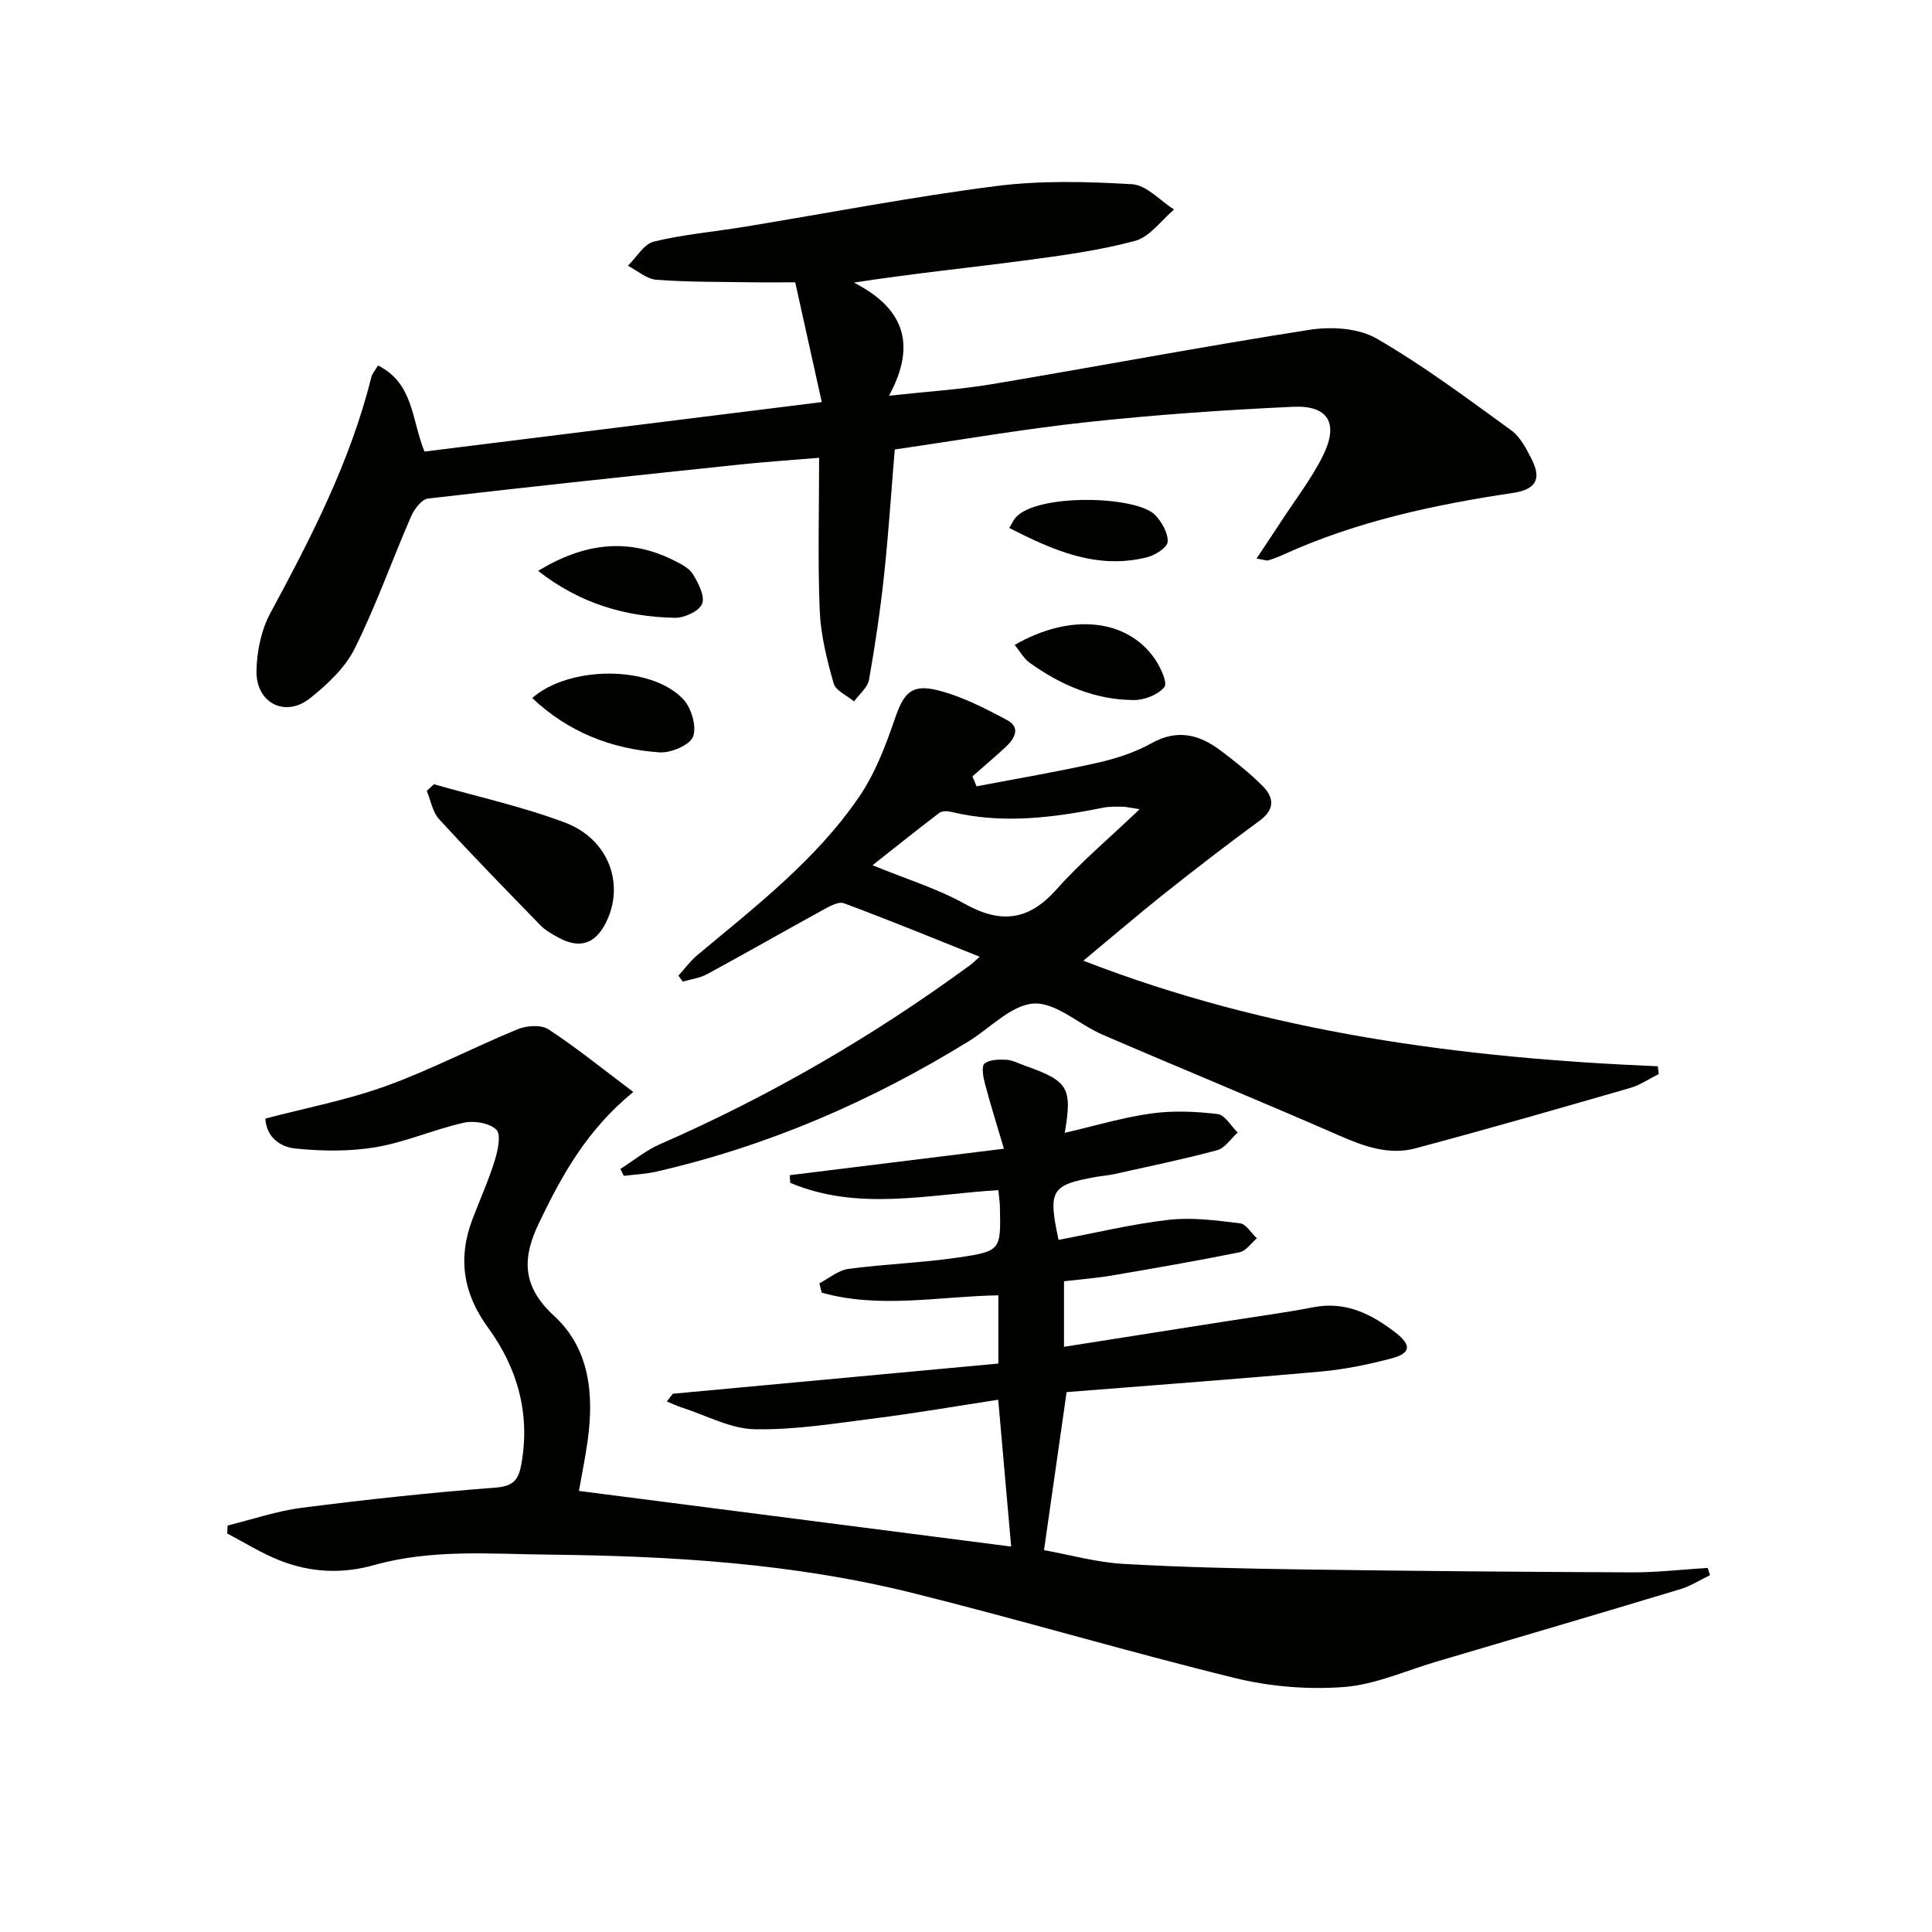
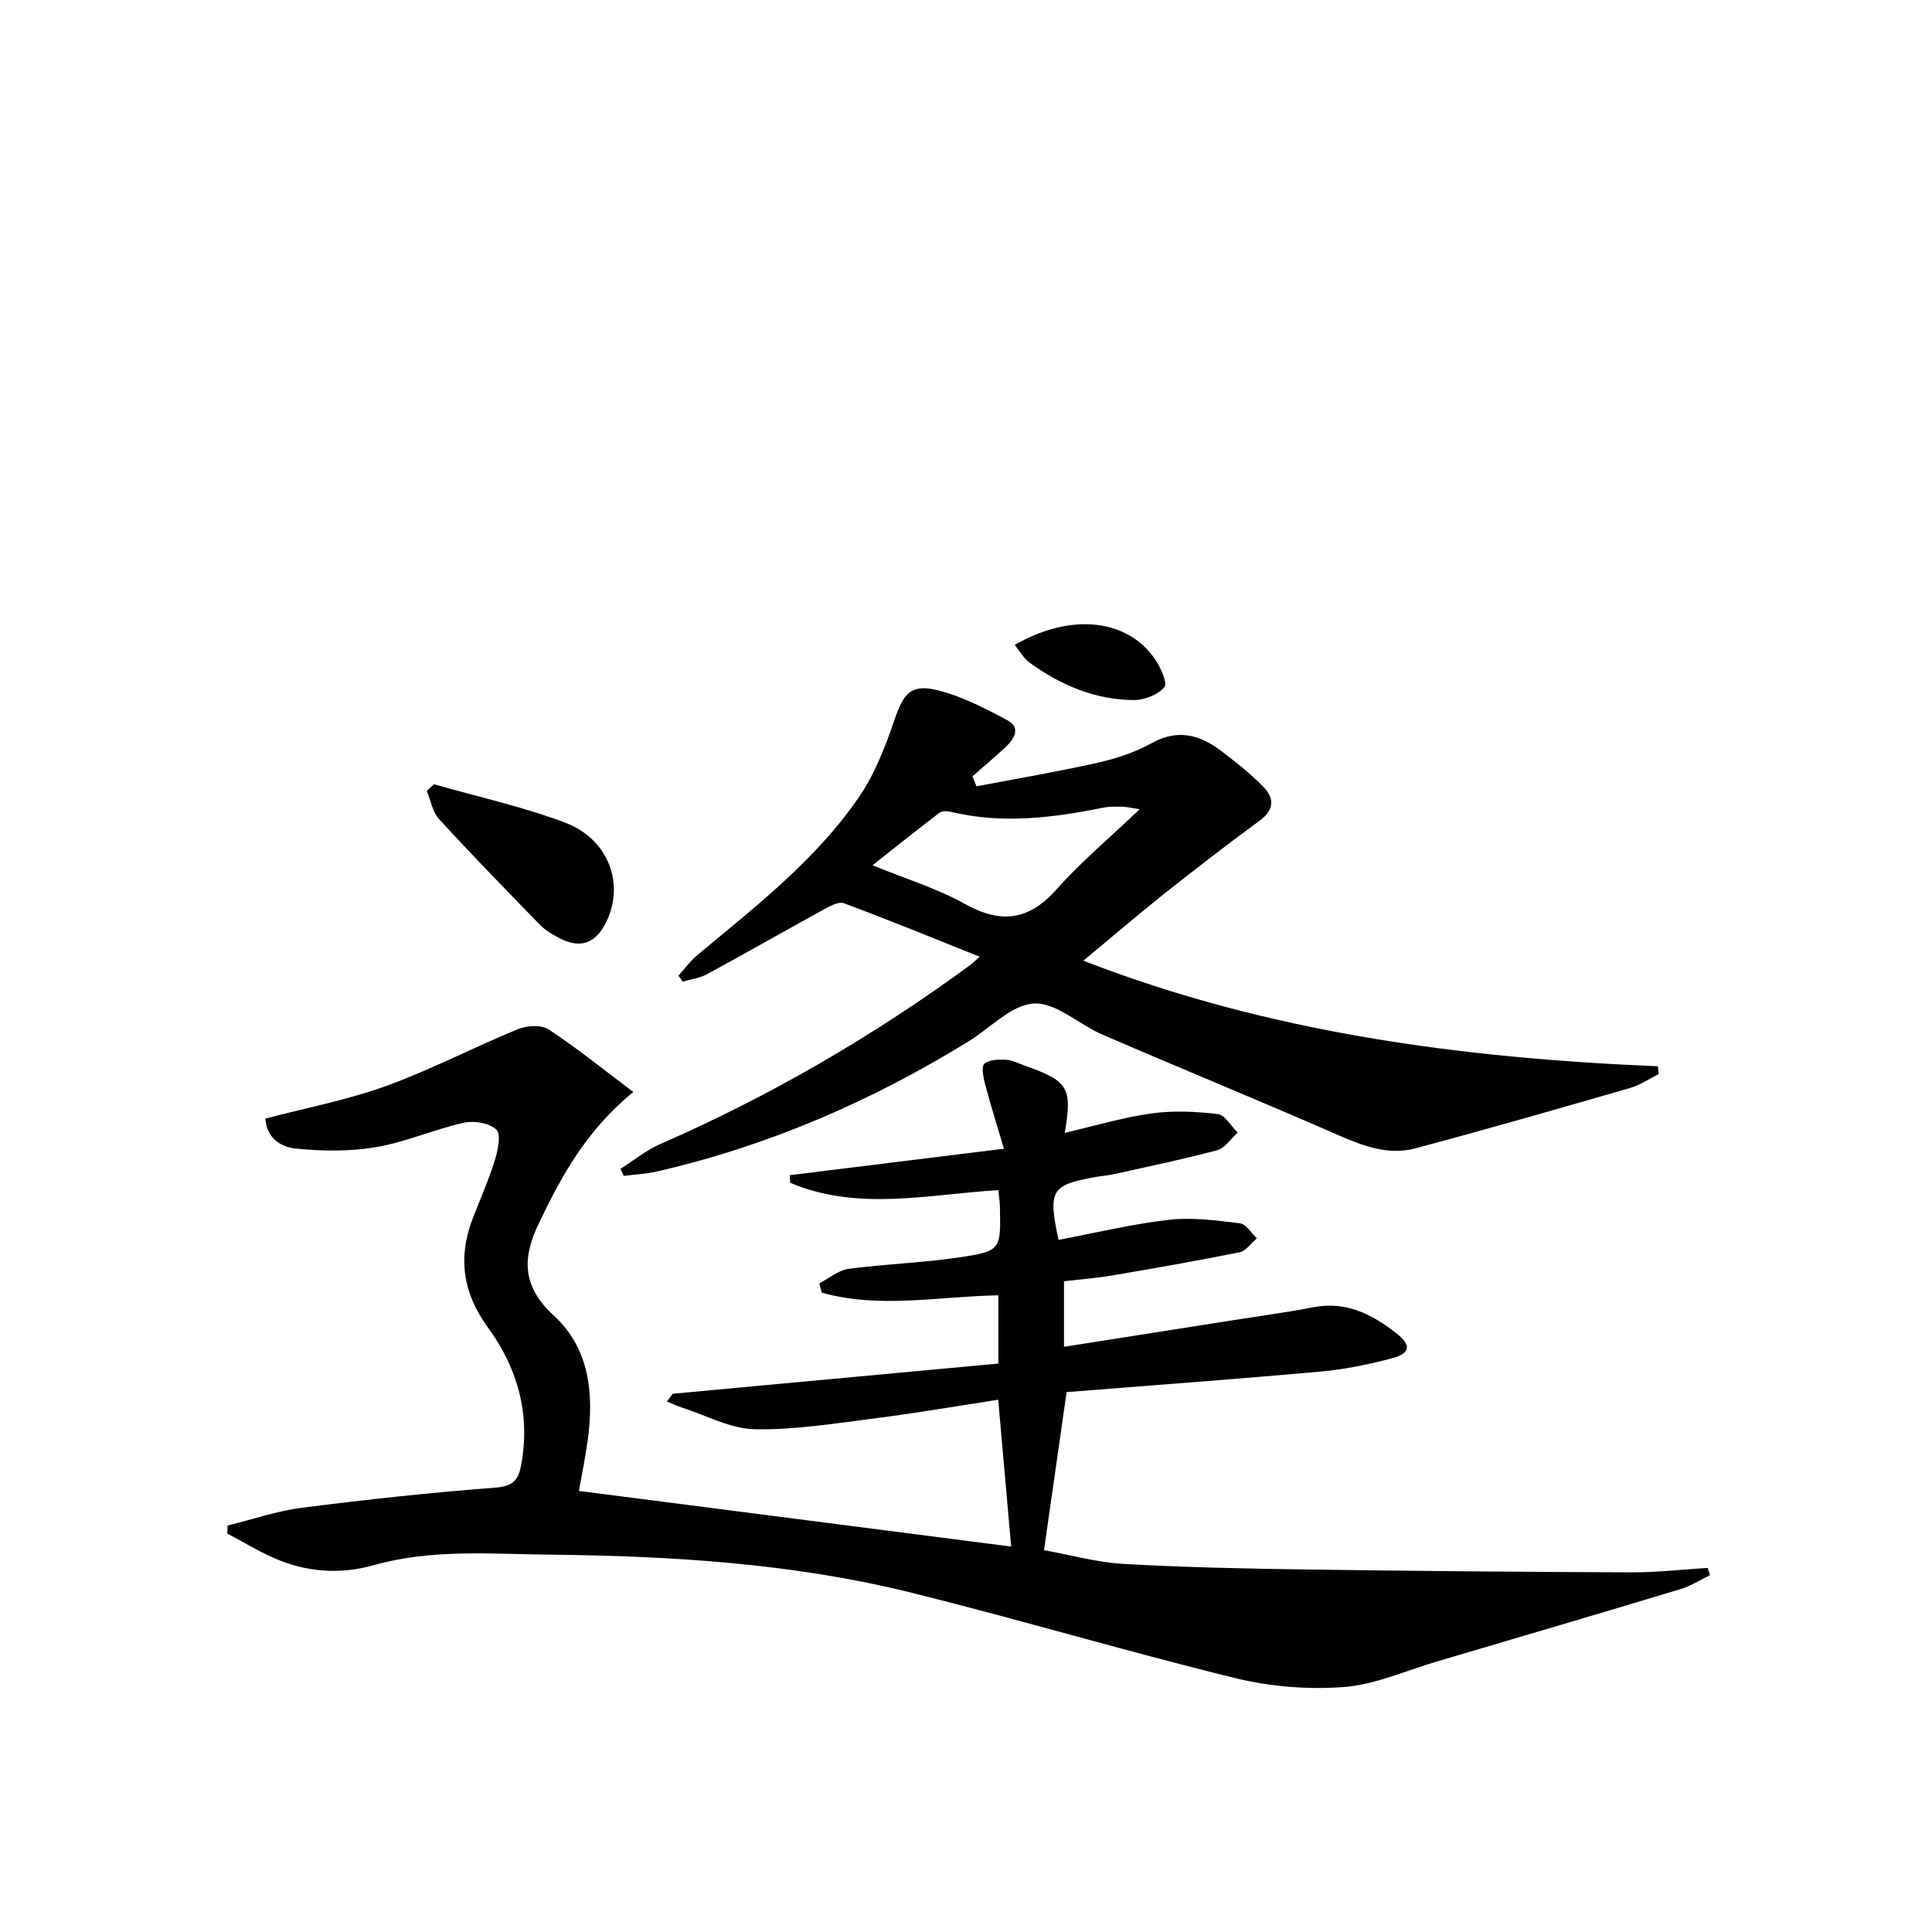
<svg xmlns="http://www.w3.org/2000/svg" enable-background="new 0 0 400 400" viewBox="0 0 400 400">
  <g fill="#010100">
    <path d="m207.85 237.83c-1.5-5.08-2.83-9.29-3.95-13.56-.35-1.33-.73-3.52-.07-4.06 1.04-.85 2.96-.87 4.48-.8 1.28.06 2.53.74 3.79 1.19 9.11 3.22 9.93 4.54 8.35 13.94 6.07-1.4 11.93-3.17 17.92-4.01 4.5-.63 9.2-.41 13.73.12 1.51.18 2.77 2.49 4.15 3.83-1.41 1.26-2.62 3.22-4.25 3.66-7.03 1.89-14.17 3.35-21.28 4.94-1.29.29-2.63.38-3.94.61-9.16 1.66-9.82 2.73-7.62 13.01 7.59-1.43 15.16-3.27 22.84-4.15 4.83-.55 9.85.13 14.72.72 1.27.15 2.34 2.03 3.5 3.11-1.19 1-2.24 2.62-3.58 2.89-8.76 1.77-17.57 3.3-26.38 4.8-3.24.55-6.53.8-9.97 1.2v13.57c11.55-1.82 22.78-3.58 34.01-5.35 5.9-.93 11.82-1.72 17.68-2.85 6.7-1.28 12.04 1.45 17.02 5.32 3.27 2.54 3.08 4.24-.88 5.28-4.79 1.26-9.7 2.28-14.62 2.72-17.53 1.58-35.09 2.86-52.67 4.26-1.55 10.86-3.07 21.46-4.68 32.72 5.33.96 10.8 2.51 16.35 2.84 12.46.72 24.95.98 37.43 1.16 22.64.32 45.28.51 67.92.6 5.23.02 10.47-.6 15.71-.92.16.5.32 1 .48 1.5-2.04.98-4 2.26-6.14 2.9-16.83 5.08-33.7 10.04-50.56 15.02-6.36 1.88-12.66 4.76-19.13 5.24-7.44.56-15.27-.08-22.53-1.86-22.39-5.49-44.5-12.08-66.87-17.64-24.65-6.13-49.84-7.64-75.18-7.91-12.14-.13-24.29-1.18-36.11 2.15-6.76 1.9-13.2 1.55-19.53-.92-3.8-1.48-7.3-3.7-10.94-5.59.02-.56.04-1.11.07-1.67 5.14-1.26 10.22-3.02 15.43-3.68 13.33-1.7 26.7-3.15 40.1-4.17 3.77-.29 4.74-1.75 5.3-4.91 1.86-10.47-.83-19.88-6.93-28.24-5.19-7.11-6.27-14.46-3.15-22.56 1.55-4.03 3.31-7.98 4.59-12.09.63-2.04 1.32-5.34.3-6.31-1.45-1.38-4.62-1.91-6.74-1.43-6.14 1.38-12.03 4.01-18.2 5.06-5.44.92-11.17.84-16.68.28-2.88-.29-5.98-2.15-6.2-6.2 8.41-2.21 16.91-3.83 24.94-6.73 9.3-3.36 18.13-8 27.3-11.77 1.86-.77 4.87-.97 6.39.03 5.88 3.86 11.37 8.31 17.55 12.96-9.65 7.88-14.83 17.32-19.53 27.13-3.26 6.79-3.86 12.81 3.08 19.18 7.44 6.82 8.33 16.3 6.99 25.93-.47 3.41-1.17 6.78-1.8 10.36 30.04 3.87 59.75 7.69 89.49 11.52-.86-9.77-1.74-19.75-2.68-30.4-8.51 1.3-16.8 2.74-25.14 3.8-8.39 1.06-16.83 2.47-25.23 2.31-5.05-.09-10.05-2.86-15.06-4.47-1.09-.35-2.12-.85-3.18-1.28.41-.53.83-1.07 1.24-1.6 22.39-2.08 44.77-4.15 67.4-6.25 0-5.12 0-9.36 0-14.13-12.23.21-24.57 2.83-36.57-.55-.16-.64-.33-1.28-.49-1.93 2-1.04 3.92-2.71 6.03-2.99 7.55-1.01 15.22-1.25 22.75-2.36 8.83-1.3 8.8-1.57 8.6-10.47-.02-1.13-.21-2.26-.32-3.48-14.59.9-29.09 4.41-43.09-1.51-.04-.53-.07-1.05-.11-1.58 14.3-1.78 28.63-3.55 44.35-5.48z" />
-     <path d="m78.26 75.67c7.43 3.69 6.94 11.31 9.63 17.82 26.97-3.36 54.09-6.74 82.25-10.24-1.88-8.49-3.66-16.5-5.5-24.8-3.14 0-6.26.04-9.38-.01-6.46-.1-12.93-.03-19.37-.52-2.02-.15-3.93-1.89-5.89-2.9 1.78-1.73 3.3-4.49 5.38-5 6.1-1.49 12.44-2.03 18.66-3.05 17.37-2.85 34.67-6.2 52.12-8.44 9.29-1.19 18.85-.94 28.23-.39 2.99.18 5.8 3.41 8.69 5.24-2.67 2.24-5.02 5.67-8.07 6.49-7.48 2.01-15.26 3.05-22.97 4.07-11.48 1.52-23.02 2.68-35.25 4.57 10.13 5.17 13.17 12.57 7.27 23.42 8.03-.88 14.76-1.29 21.37-2.4 21.92-3.68 43.77-7.83 65.73-11.25 4.48-.7 10.09-.36 13.85 1.81 9.71 5.61 18.76 12.39 27.86 18.99 1.9 1.38 3.16 3.85 4.27 6.05 2.15 4.24.66 6.25-3.98 6.94-16.24 2.43-32.24 5.86-47.32 12.7-1.05.48-2.13.91-3.23 1.24-.41.12-.93-.12-2.45-.38 1.86-2.81 3.45-5.17 5.01-7.56 2.98-4.59 6.39-8.96 8.79-13.84 3.24-6.59 1.02-10.34-6.19-10.01-14.27.65-28.54 1.65-42.73 3.18-13.19 1.42-26.29 3.7-39.79 5.66-.74 8.84-1.29 17.43-2.21 25.99-.78 7.26-1.84 14.5-3.12 21.69-.29 1.63-2.03 3-3.1 4.48-1.46-1.23-3.79-2.21-4.22-3.72-1.38-4.89-2.67-9.96-2.88-15-.43-10.29-.13-20.62-.13-31.72-5.81.49-11.18.84-16.54 1.41-21.48 2.26-42.97 4.53-64.43 7.03-1.32.15-2.86 2.2-3.51 3.7-3.96 9.1-7.27 18.51-11.68 27.37-1.98 3.98-5.65 7.41-9.22 10.26-5.14 4.11-11.23 1.02-11.11-5.67.08-4.02.98-8.43 2.87-11.93 8.46-15.68 16.58-31.44 20.91-48.87.18-.73.77-1.37 1.38-2.41z" />
    <path d="m224.3 198.9c38.37 14.91 78.31 20.17 118.93 21.86.07.54.14 1.07.2 1.61-1.97.98-3.84 2.28-5.92 2.88-14.79 4.27-29.59 8.53-44.46 12.5-5.52 1.47-10.69-.42-15.85-2.68-16.26-7.11-32.68-13.84-48.97-20.87-4.84-2.09-9.58-6.67-14.17-6.43-4.65.25-9.04 5.08-13.57 7.86-20.1 12.37-41.49 21.65-64.55 26.93-2.21.51-4.52.6-6.78.89-.24-.48-.48-.95-.72-1.43 2.74-1.74 5.31-3.87 8.25-5.15 22.79-9.96 44.15-22.38 64.2-37.08.51-.38.96-.84 1.95-1.71-9.63-3.84-18.81-7.62-28.12-11.07-1.15-.43-3.05.68-4.41 1.42-8.01 4.39-15.93 8.93-23.95 13.28-1.5.81-3.32 1.03-4.99 1.52-.3-.41-.61-.82-.91-1.23 1.3-1.43 2.45-3.03 3.92-4.26 12.01-10.03 24.5-19.64 33.44-32.69 3.29-4.79 5.48-10.48 7.38-16.03 1.83-5.37 3.35-7.47 8.8-6.14 5.04 1.23 9.86 3.72 14.48 6.19 2.99 1.6 1.53 3.93-.36 5.68-2.22 2.05-4.53 4-6.79 5.99.28.69.57 1.37.85 2.06 8.35-1.59 16.73-3.01 25.02-4.87 3.86-.87 7.78-2.14 11.22-4.06 5.36-2.99 9.91-1.79 14.31 1.53 3.04 2.3 6.07 4.69 8.74 7.4 2.29 2.32 2.52 4.77-.65 7.09-6.79 4.97-13.45 10.13-20.05 15.36-5.45 4.36-10.74 8.9-16.47 13.65zm11.65-31.36c-2.29-.35-2.89-.52-3.49-.52-1.33.01-2.7-.07-3.99.19-10.5 2.11-21 3.45-31.63.86-.74-.18-1.82-.18-2.37.23-4.56 3.47-9.04 7.06-13.82 10.84 6.91 2.83 13.35 4.8 19.1 8 7.48 4.16 13.23 3.48 19-3.01 5.01-5.64 10.85-10.53 17.2-16.59z" />
    <path d="m89.84 162.37c9.06 2.59 18.33 4.62 27.11 7.93 9.13 3.43 12.49 12.84 8.47 20.78-2.23 4.4-5.45 5.42-9.86 3.01-1.31-.71-2.67-1.49-3.69-2.54-7.06-7.25-14.13-14.5-20.97-21.96-1.36-1.48-1.72-3.88-2.54-5.85.5-.46.99-.91 1.48-1.37z" />
-     <path d="m110.19 144.52c7.58-6.68 24.41-6.85 31.18.15 1.73 1.79 2.91 5.67 2.14 7.8-.63 1.77-4.58 3.45-6.93 3.3-9.99-.68-18.98-4.23-26.39-11.25z" />
-     <path d="m111.41 118.19c9.55-5.8 18.63-6.9 28.08-2.18 1.46.73 3.18 1.58 3.97 2.87 1.13 1.85 2.54 4.58 1.9 6.14-.62 1.53-3.69 2.93-5.65 2.89-10.17-.2-19.61-2.91-28.3-9.72z" />
    <path d="m210.09 133.52c11.52-6.64 23.21-5.45 28.98 2.86 1.19 1.72 2.71 5 2 5.87-1.3 1.6-4.15 2.7-6.35 2.69-8.01-.05-15.14-3.11-21.57-7.75-1.23-.9-2.02-2.39-3.06-3.67z" />
-     <path d="m208.96 109.31c.63-1.04.88-1.65 1.29-2.12 4.33-5.07 25.14-4.59 28.94-.53 1.36 1.45 2.67 3.71 2.56 5.51-.07 1.18-2.58 2.78-4.25 3.2-10.39 2.61-19.38-1.39-28.54-6.06z" />
  </g>
</svg>